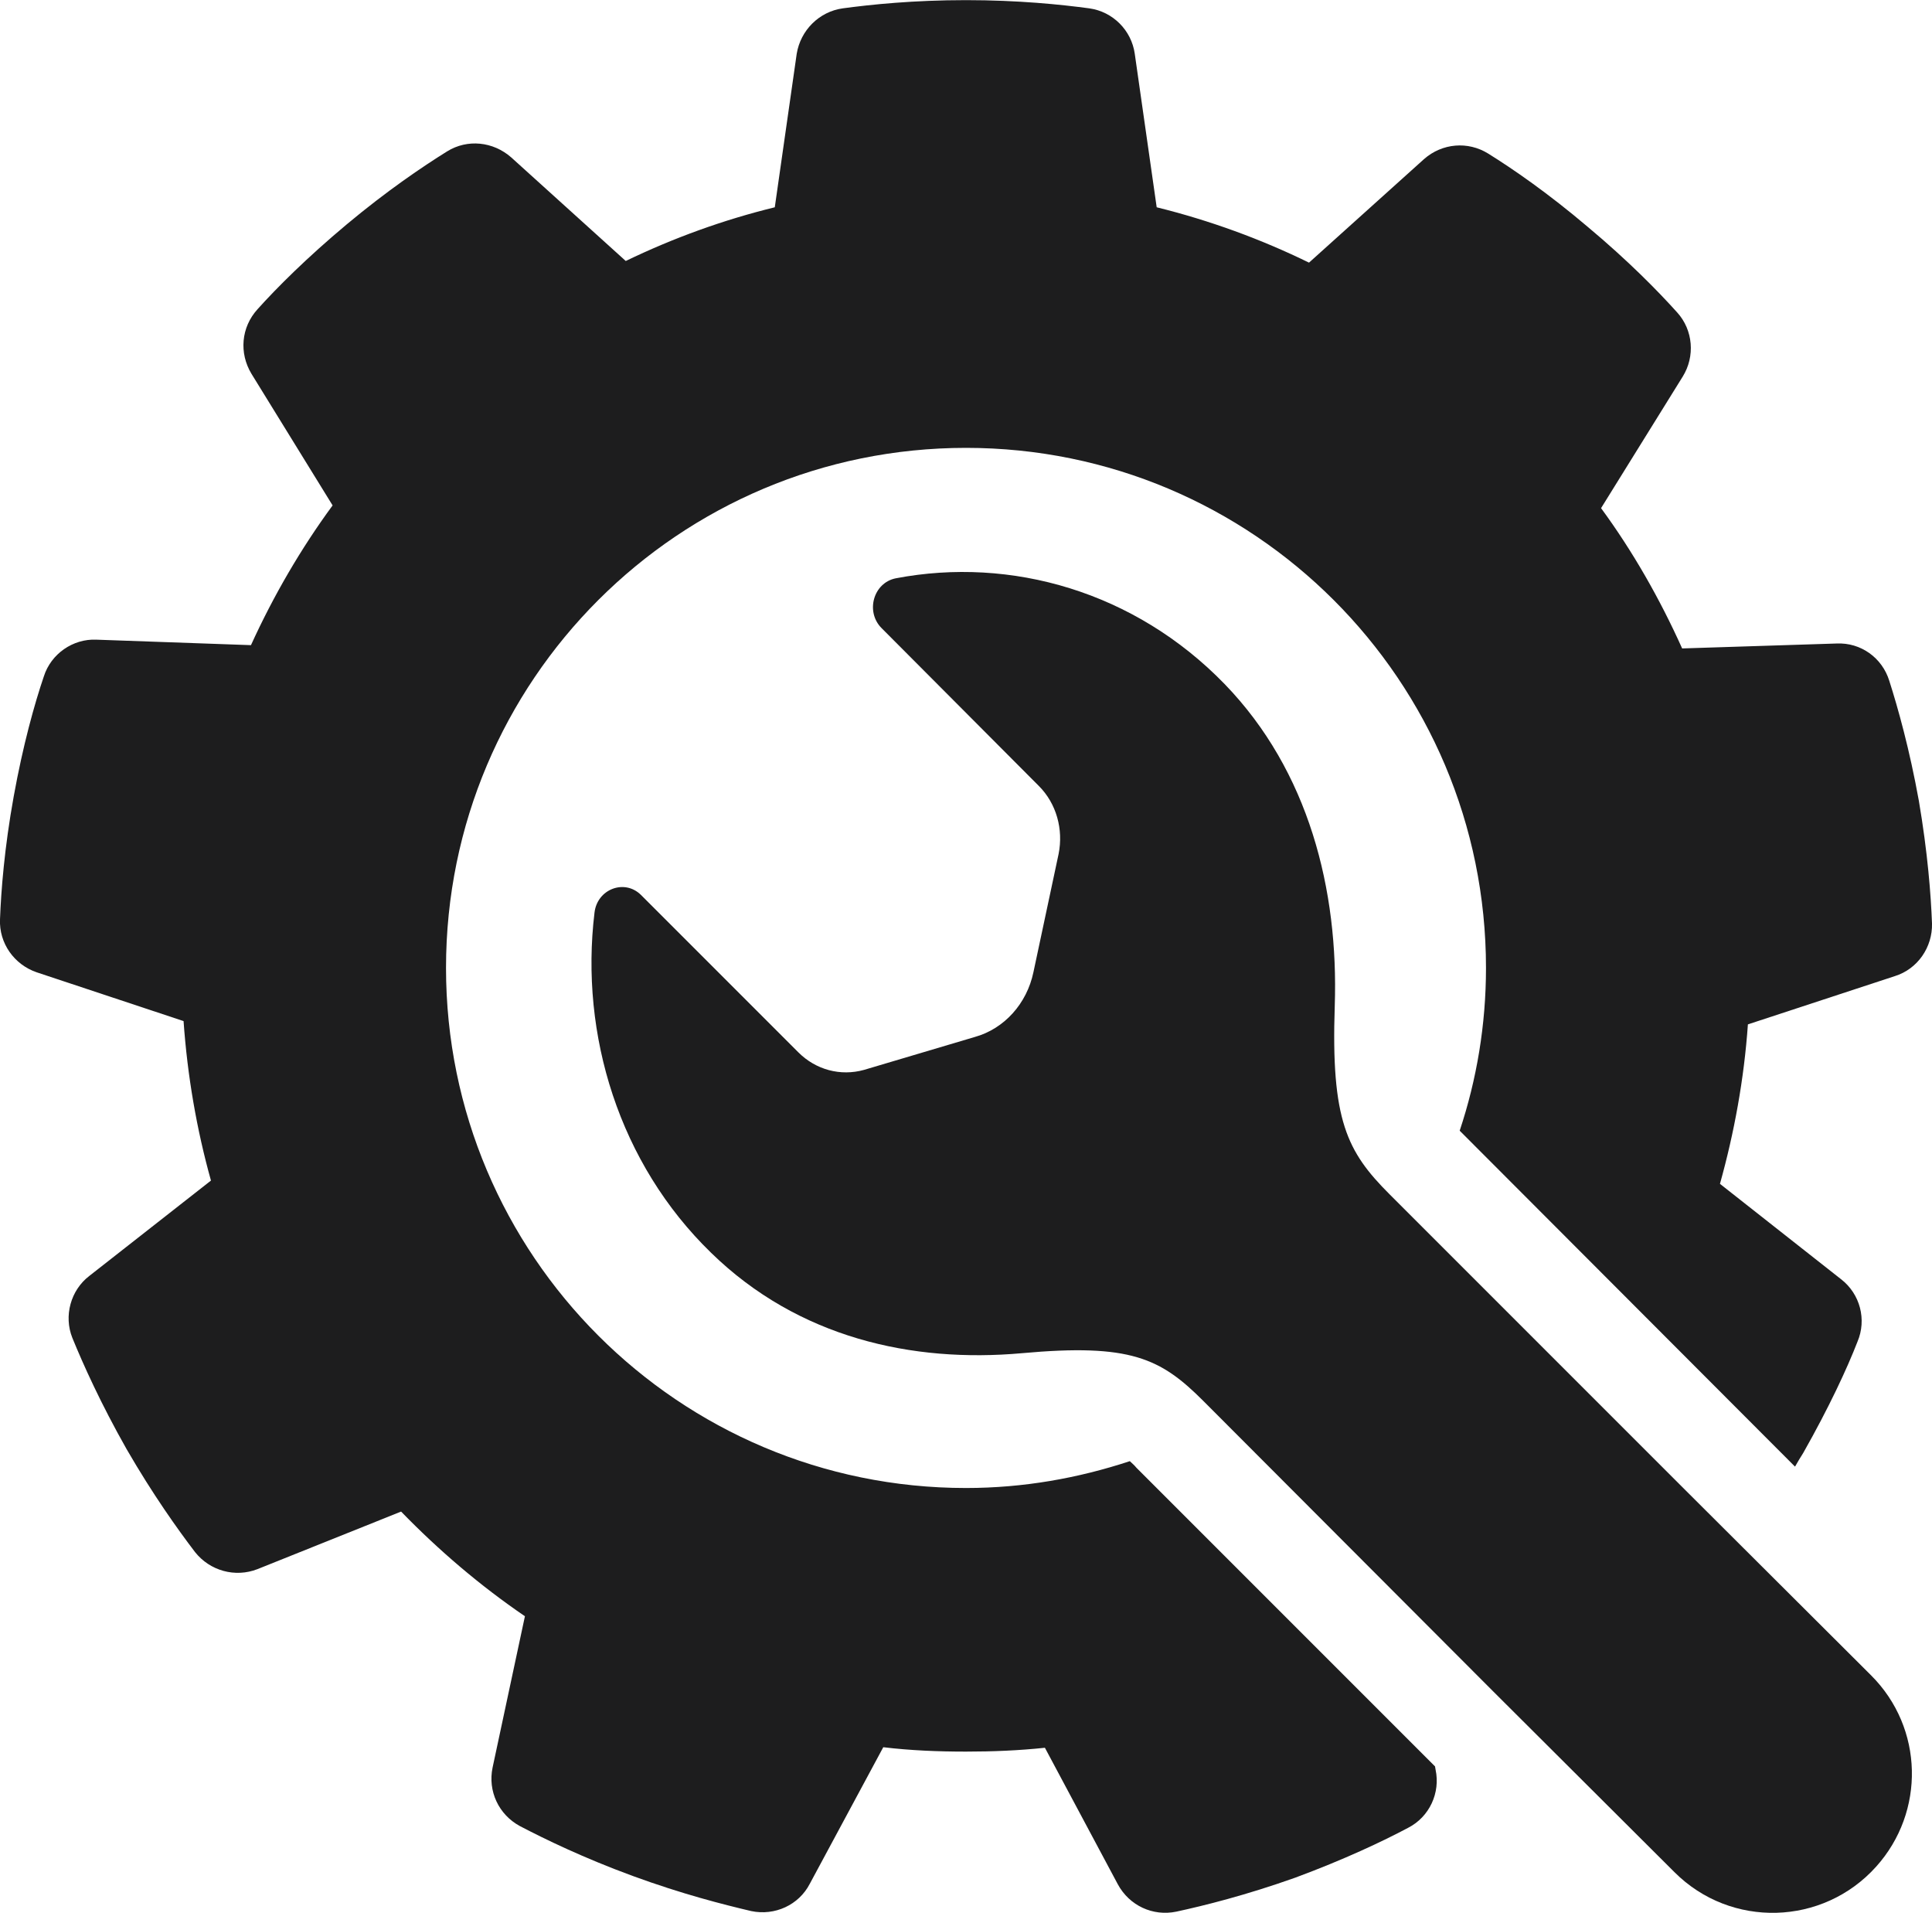
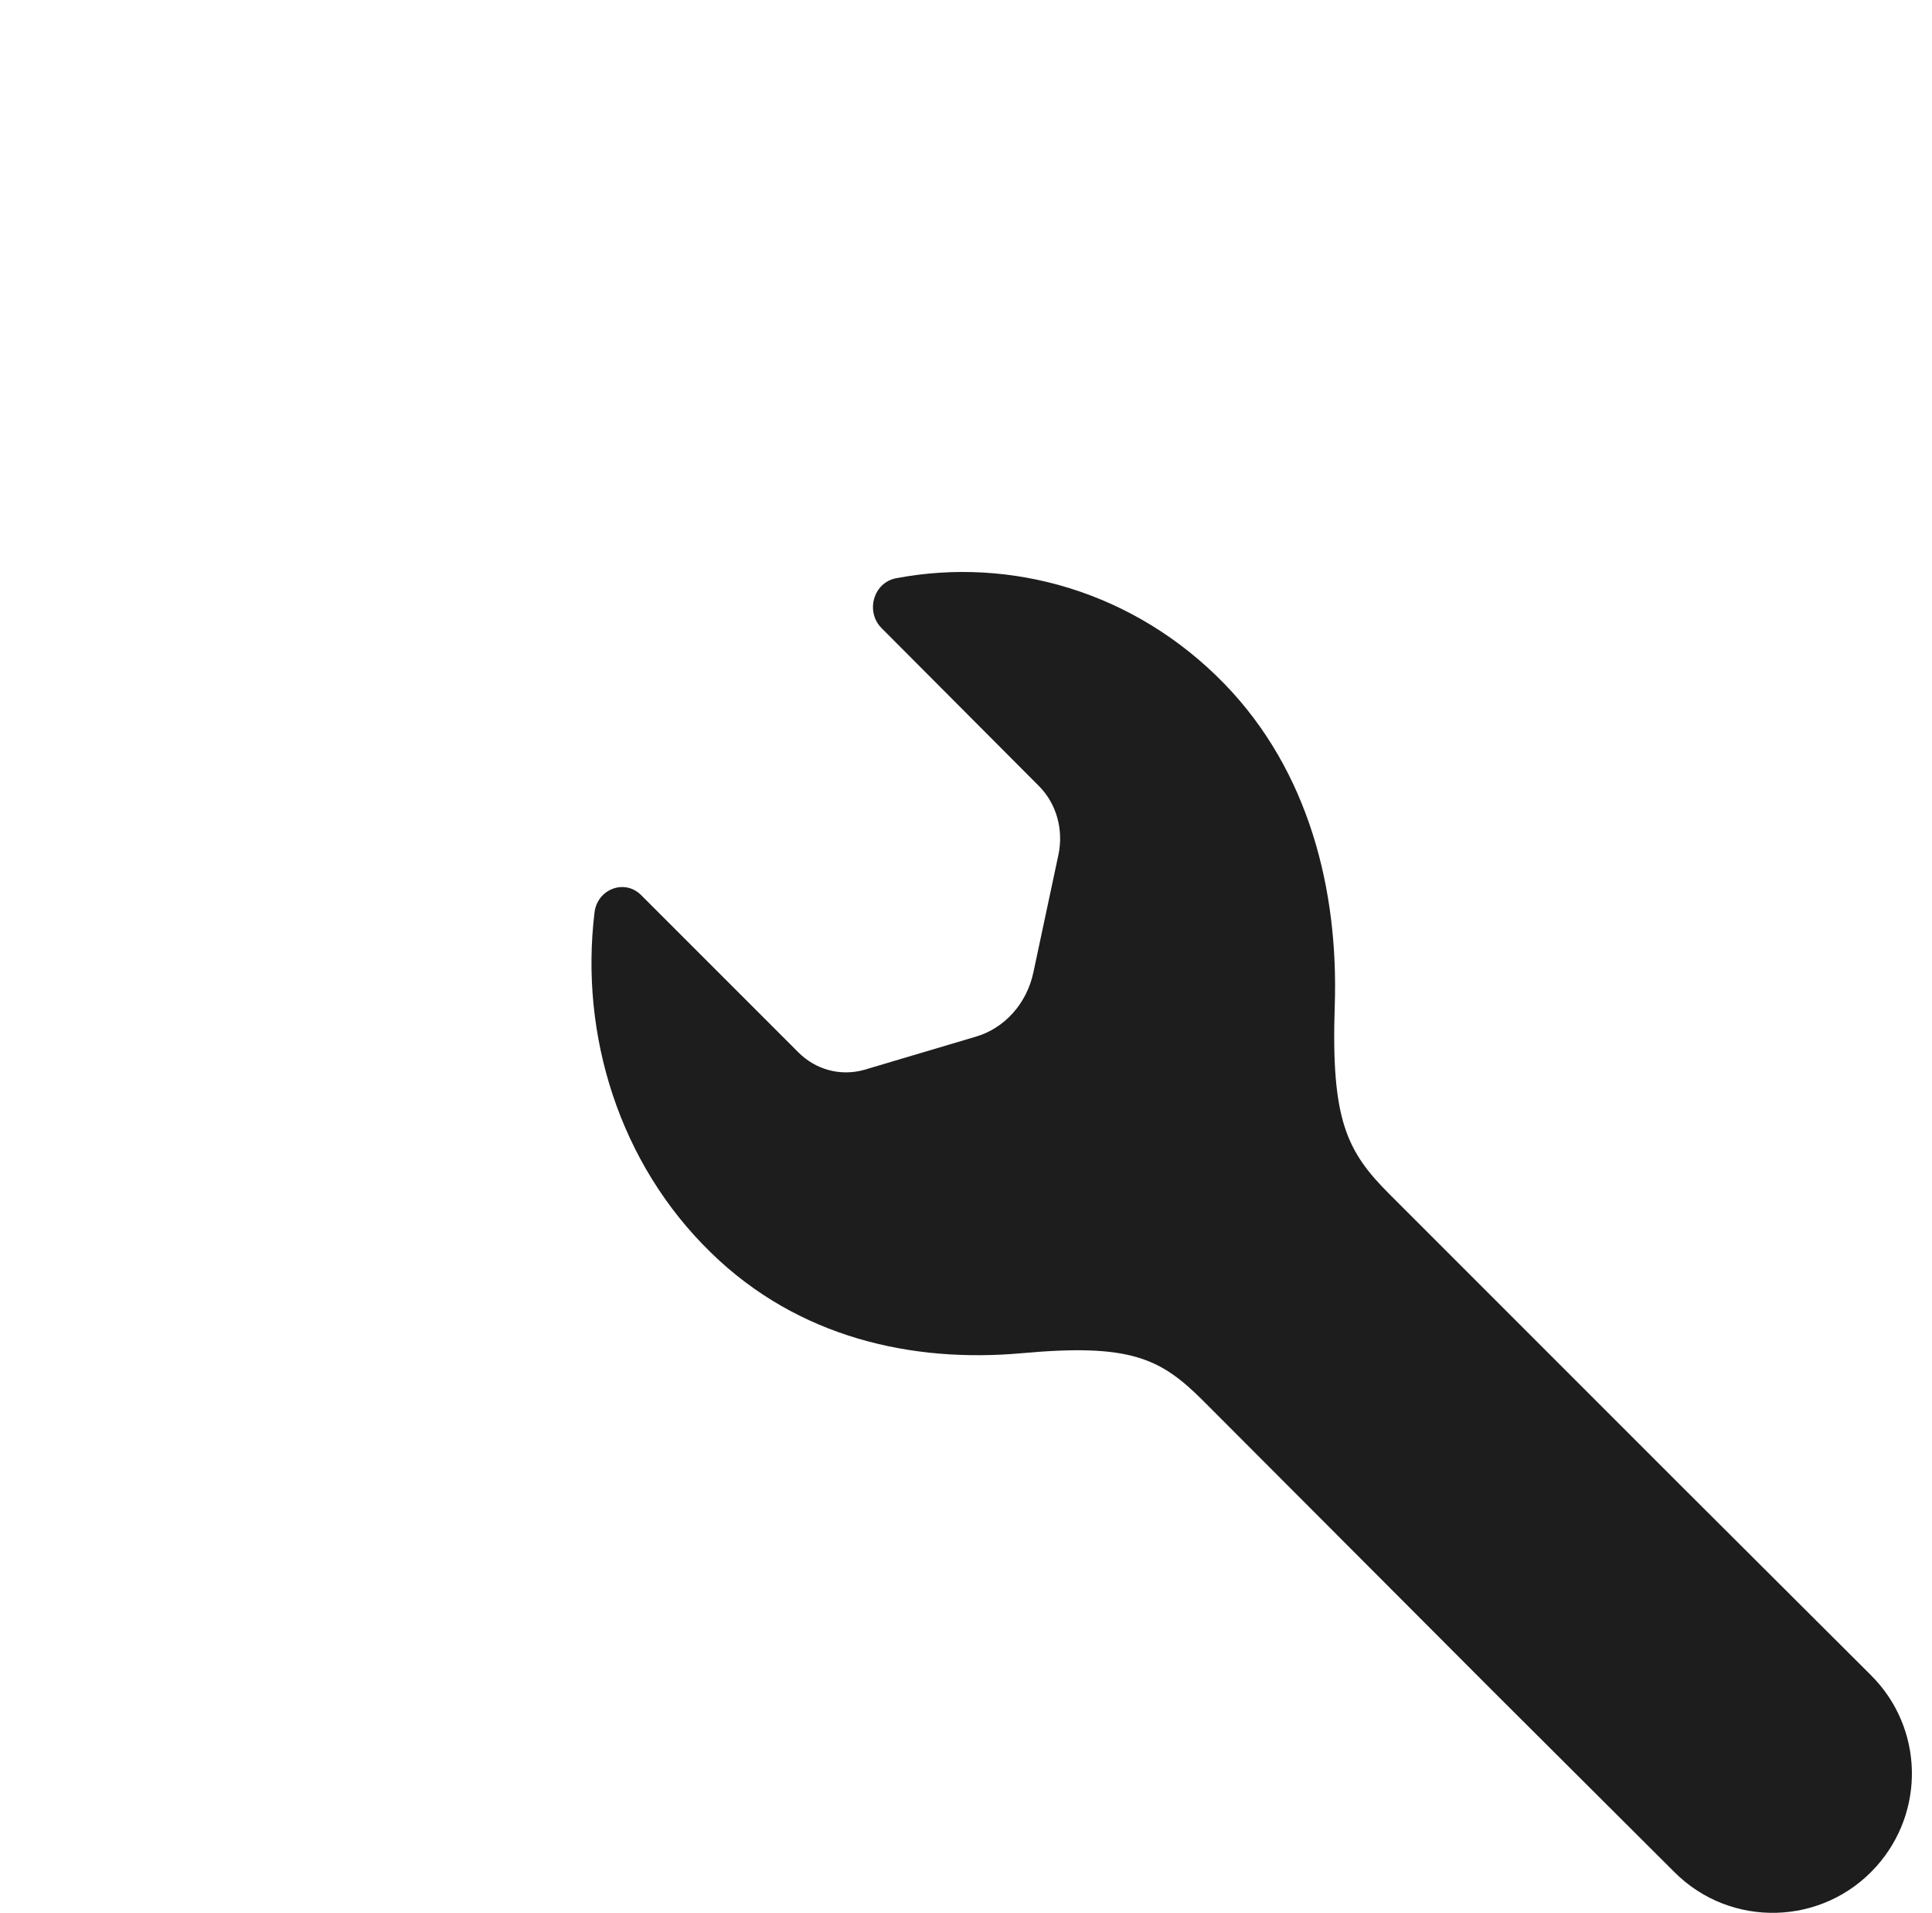
<svg xmlns="http://www.w3.org/2000/svg" xml:space="preserve" width="25.703mm" height="25.444mm" version="1.1" style="shape-rendering:geometricPrecision; text-rendering:geometricPrecision; image-rendering:optimizeQuality; fill-rule:evenodd; clip-rule:evenodd" viewBox="0 0 3526 3490">
  <defs>
    <style type="text/css">
   
    .fil0 {fill:#1D1D1E;fill-rule:nonzero}
   
  </style>
  </defs>
  <g id="Capa_x0020_1">
    <g id="_1326054363536">
      <path class="fil0" d="M3424 3406c-97,108 -265,113 -368,10l-331 -330 -529 -530c-78,-78 -133,-105 -331,-87 -200,18 -408,-28 -567,-183 -168,-163 -240,-398 -213,-621 5,-43 55,-62 85,-32l287 287c32,32 77,44 120,32l202 -60c54,-15 95,-61 107,-118l46 -216c9,-45 -4,-92 -36,-124l-287 -288c-30,-30 -15,-83 26,-91 210,-40 436,24 600,193 154,159 208,376 201,587 -7,209 22,266 100,344l529 529 350 349c96,96 99,249 9,349l0 0z" />
-       <path class="fil0" d="M2619 3223l-545 -545c-4,-5 -8,-8 -12,-12 -94,31 -194,49 -299,49 -524,0 -949,-425 -949,-949 0,-525 425,-949 949,-949 524,0 949,424 949,949 0,104 -17,204 -48,297l612 613c5,-9 10,-17 15,-25 47,-83 80,-154 99,-203 17,-40 5,-87 -30,-114l-221 -174c26,-93 44,-191 51,-291l268 -88c42,-13 69,-53 68,-96 -2,-53 -8,-130 -24,-224 -17,-94 -38,-169 -54,-219 -13,-42 -52,-70 -96,-68l-282 9c-41,-91 -90,-177 -148,-256l149 -240c23,-37 19,-85 -10,-117 -35,-39 -90,-95 -163,-156 -73,-62 -137,-106 -182,-134 -37,-23 -84,-19 -117,10l-210 189c-88,-43 -181,-77 -278,-101l-40 -280c-6,-43 -40,-77 -83,-83 -52,-7 -130,-15 -225,-15 -96,0 -173,8 -225,15 -43,6 -77,40 -84,83l-40 280c-94,23 -185,56 -272,98l-209 -189c-33,-29 -80,-34 -117,-11 -45,28 -110,72 -183,133 -73,61 -128,116 -163,155 -30,33 -34,80 -11,118l148 240c-58,79 -108,165 -149,255l-282 -10c-43,-2 -83,26 -96,67 -17,50 -38,125 -55,219 -17,94 -23,172 -25,224 -2,44 26,83 67,97l268 89c7,100 24,198 50,291l-222 174c-34,26 -47,73 -31,113 20,49 52,120 99,203 48,83 93,146 125,188 27,34 73,47 114,31l262 -105c69,71 144,135 226,191l-59 276c-9,43 11,86 50,107 46,24 116,58 206,91 90,33 165,52 216,64 43,9 87,-11 107,-50l134 -249c50,6 100,8 151,8 49,0 97,-2 144,-7l133 249c21,39 64,59 107,50 51,-11 127,-30 217,-62 89,-33 159,-66 206,-91 39,-20 59,-64 50,-106l-1 -6z" />
    </g>
  </g>
</svg>